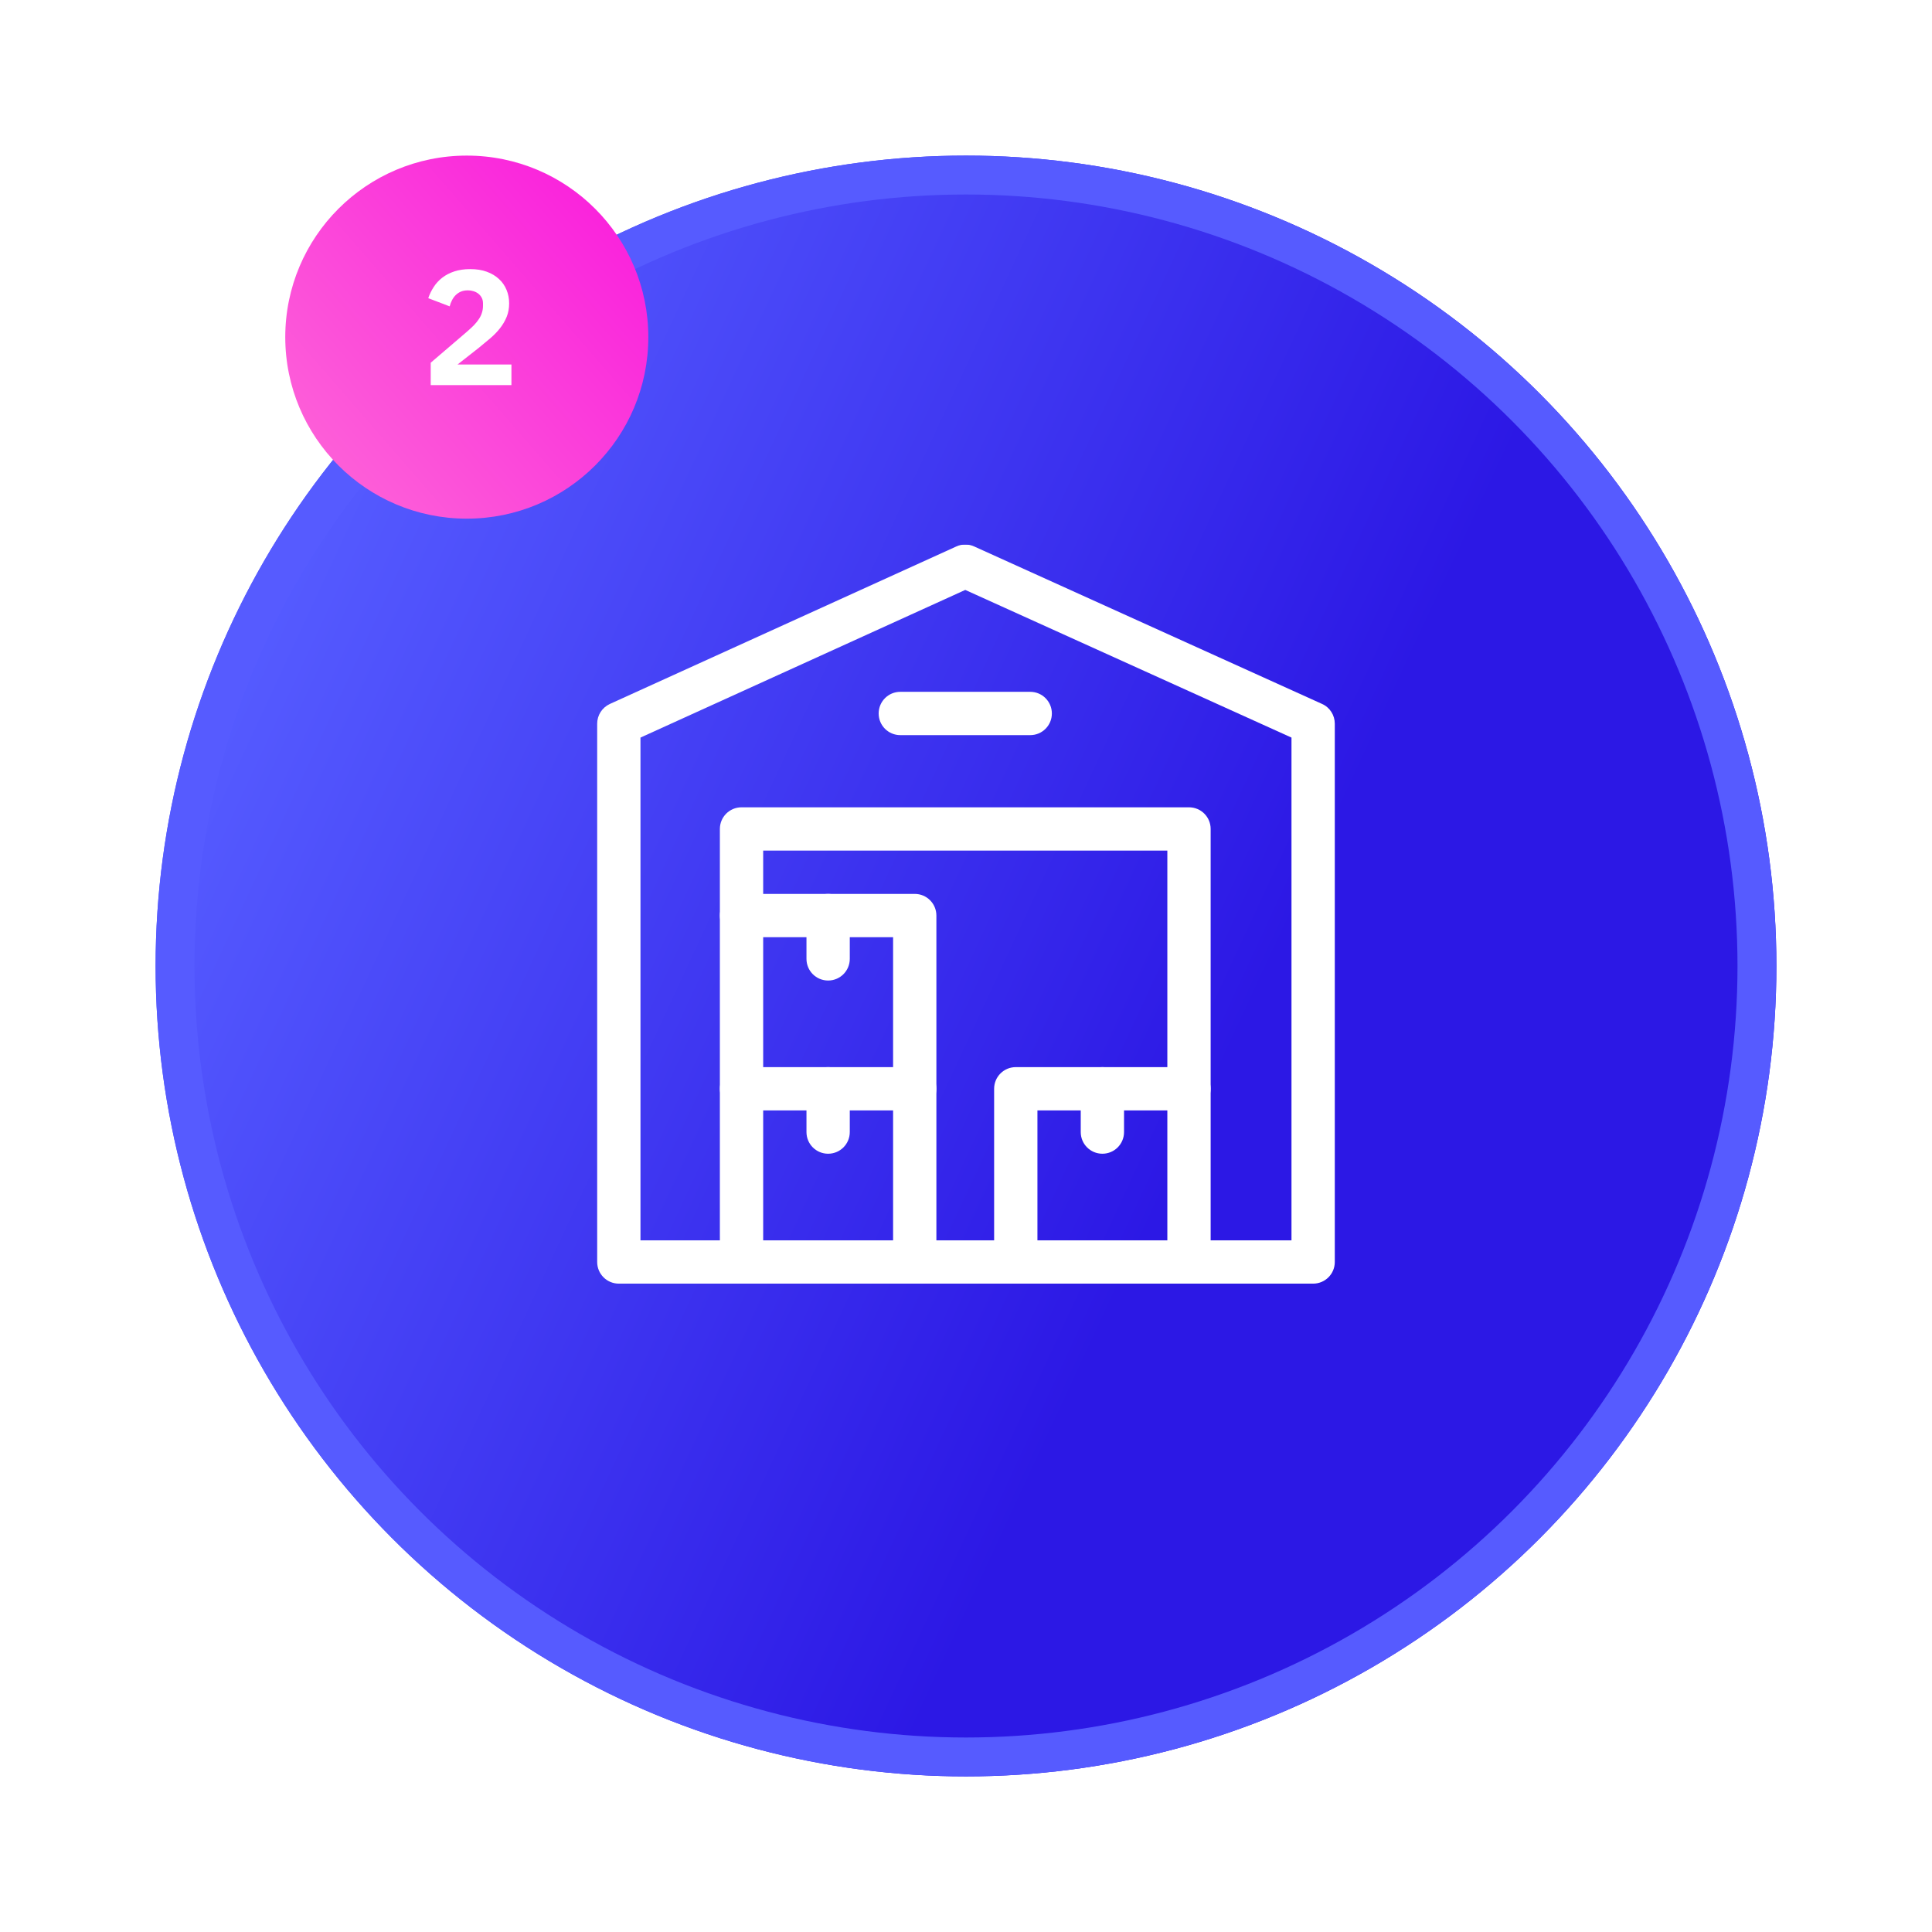
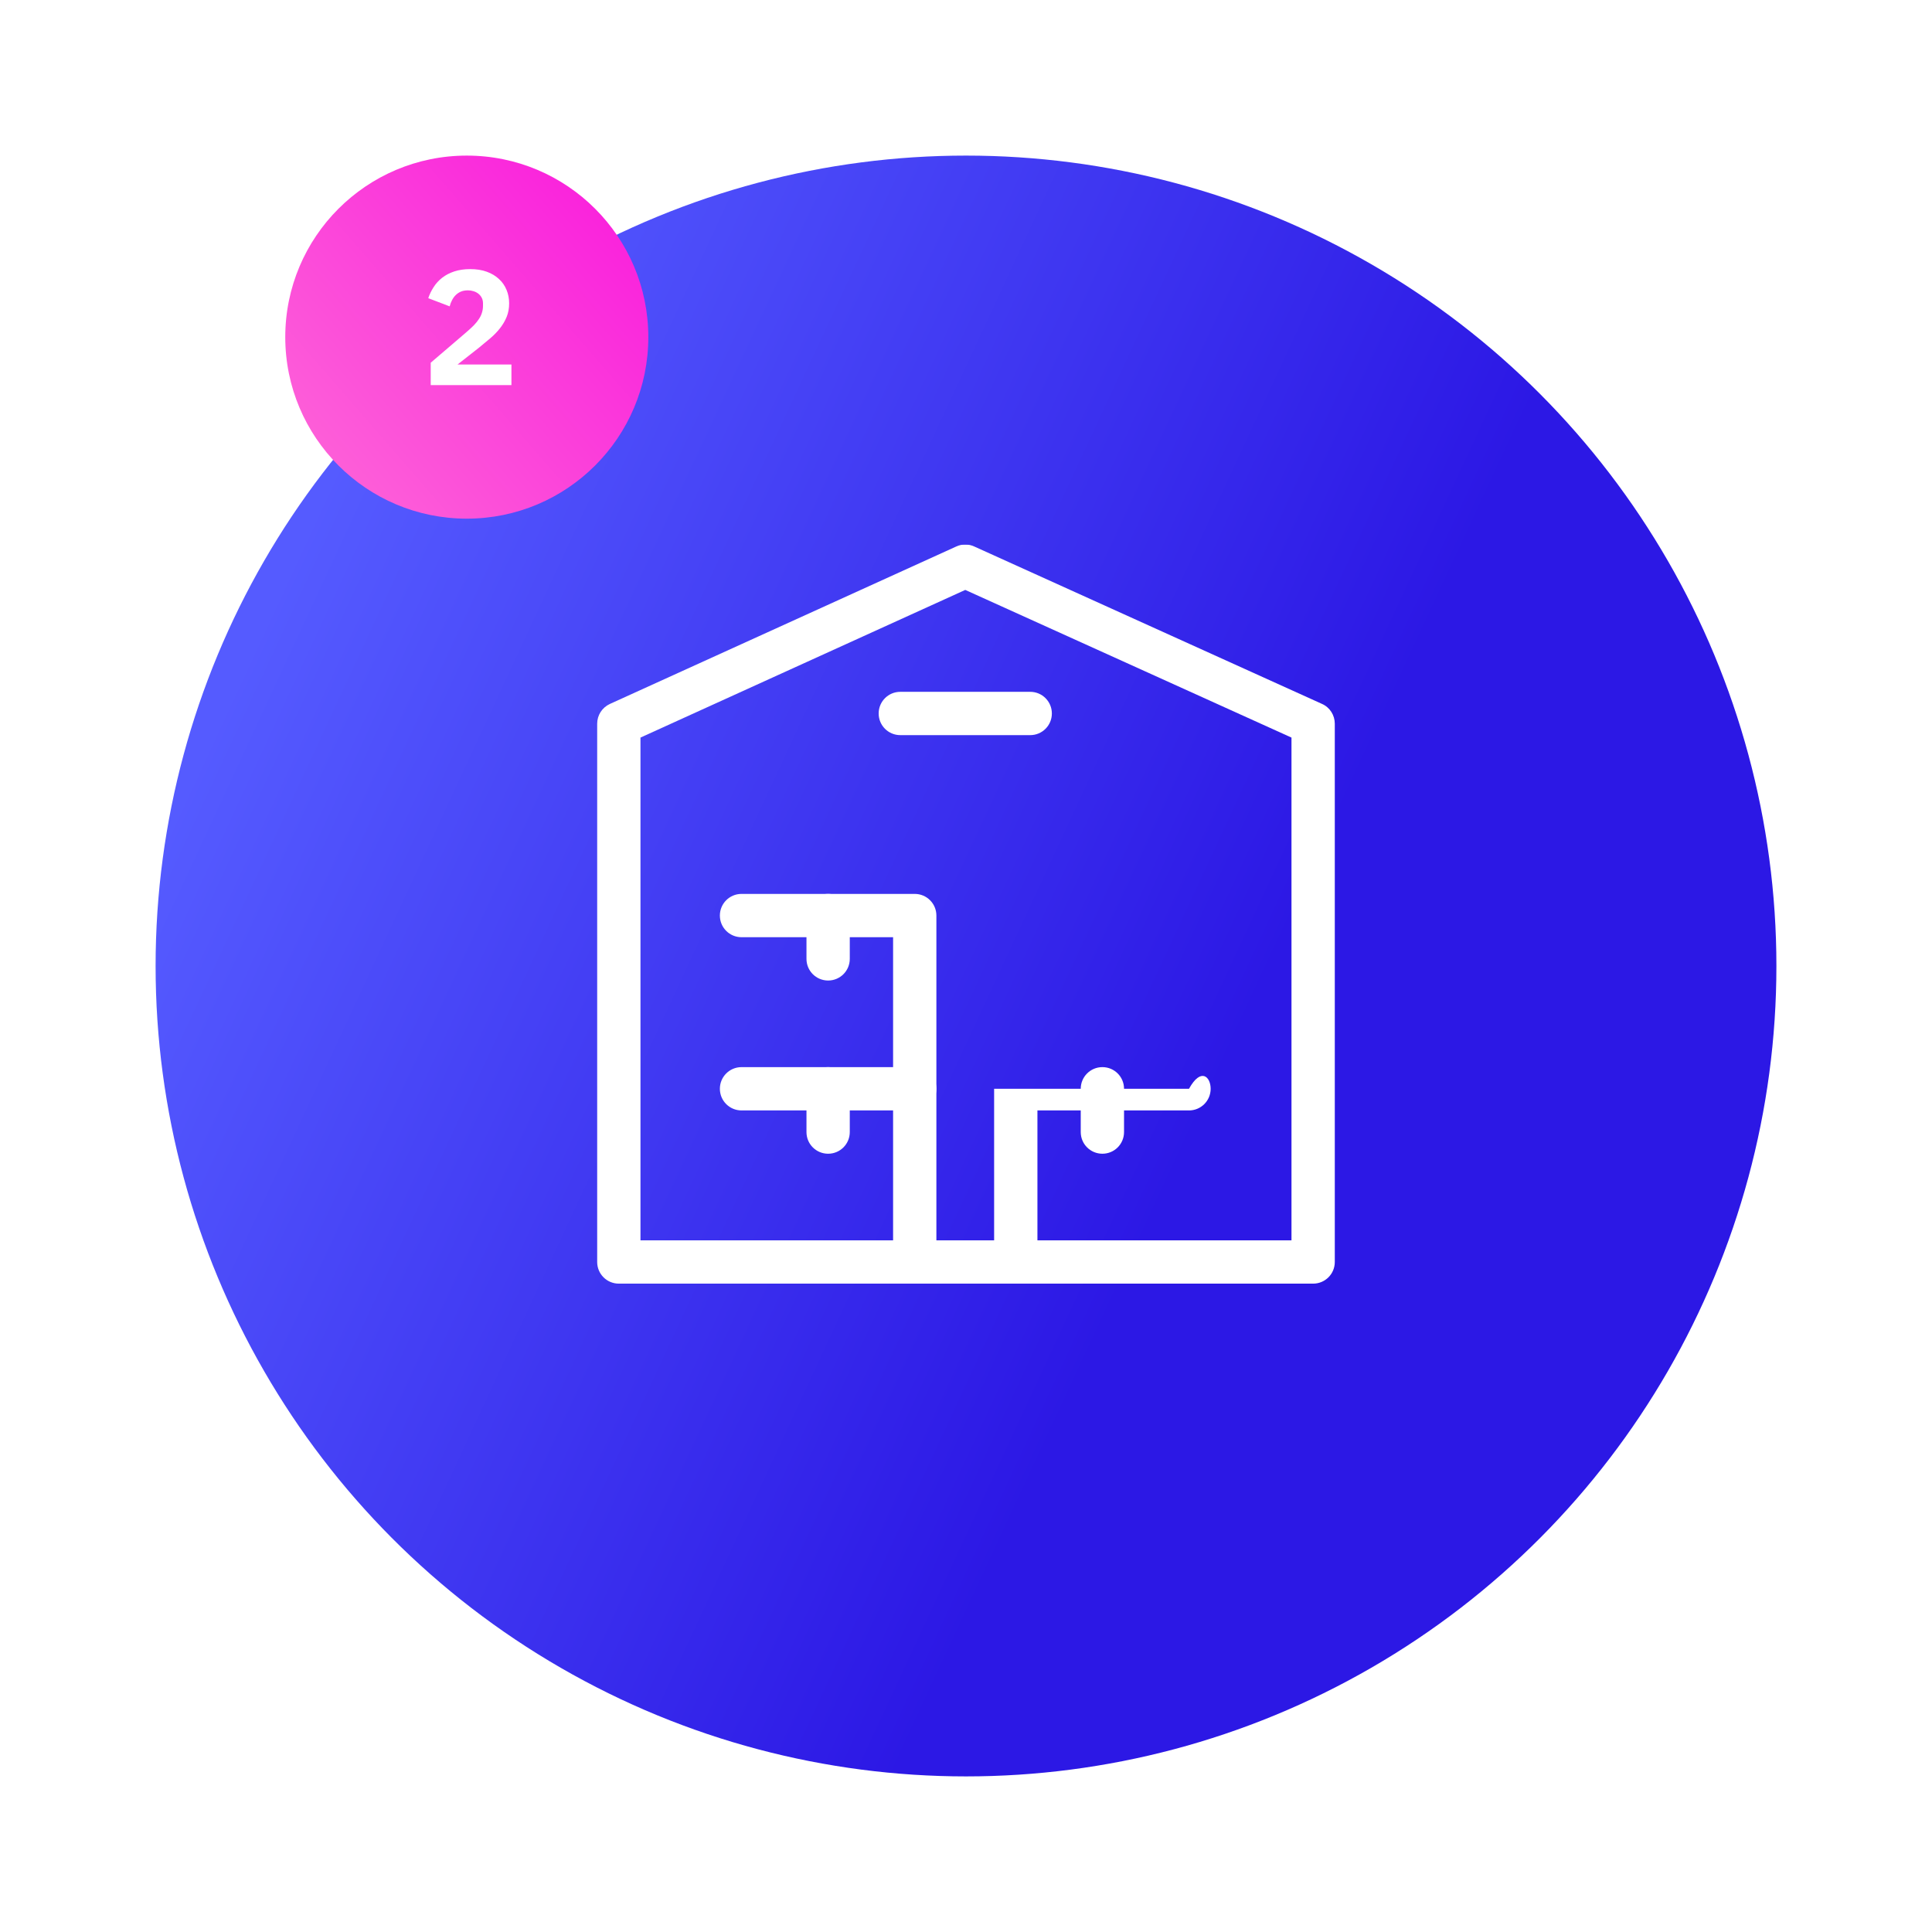
<svg xmlns="http://www.w3.org/2000/svg" width="149" height="149" viewBox="0 0 149 149" fill="none">
  <g filter="url(#filter0_d_33_1577)">
    <circle cx="74.5" cy="70.5" r="62.5" fill="url(#paint0_linear_33_1577)" />
-     <circle cx="74.5" cy="70.5" r="61" stroke="#565BFF" stroke-width="3" />
  </g>
  <g clip-path="url(#clip0_33_1577)">
    <mask id="mask0_33_1577" style="mask-type:luminance" maskUnits="userSpaceOnUse" x="36" y="32" width="77" height="77">
      <path d="M112.504 108.493H36.504V32.493H112.504V108.493Z" fill="white" />
    </mask>
    <g mask="url(#mask0_33_1577)">
      <path d="M101.272 98.997H47.725C46.801 98.997 46.056 98.251 46.056 97.328V55.815C46.056 55.158 46.434 54.568 47.035 54.29L73.753 42.145C74.187 41.944 74.699 41.944 75.133 42.145L101.962 54.29C102.563 54.557 102.942 55.158 102.942 55.815V97.328C102.942 98.251 102.196 98.997 101.272 98.997ZM49.395 95.658H99.602V56.884L74.443 45.496L49.395 56.884V95.658Z" fill="white" />
-       <path d="M91.698 98.997C90.774 98.997 90.028 98.251 90.028 97.328V65.6H58.858V97.328C58.858 98.251 58.112 98.997 57.188 98.997C56.264 98.997 55.518 98.251 55.518 97.328V63.931C55.518 63.007 56.264 62.261 57.188 62.261H91.698C92.622 62.261 93.368 63.007 93.368 63.931V97.328C93.368 98.251 92.622 98.997 91.698 98.997Z" fill="white" />
      <path d="M70.547 98.997C69.623 98.997 68.877 98.251 68.877 97.328V85.639H57.188C56.264 85.639 55.518 84.893 55.518 83.969C55.518 83.045 56.264 82.299 57.188 82.299H70.547C71.471 82.299 72.216 83.045 72.216 83.969V97.328C72.216 98.251 71.471 98.997 70.547 98.997Z" fill="white" />
    </g>
    <path d="M63.867 88.978C62.943 88.978 62.197 88.232 62.197 87.308V83.969C62.197 83.045 62.943 82.299 63.867 82.299C64.791 82.299 65.537 83.045 65.537 83.969V87.308C65.537 88.232 64.791 88.978 63.867 88.978Z" fill="white" />
    <mask id="mask1_33_1577" style="mask-type:luminance" maskUnits="userSpaceOnUse" x="36" y="32" width="77" height="77">
      <path d="M112.504 108.493H36.504V32.493H112.504V108.493Z" fill="white" />
    </mask>
    <g mask="url(#mask1_33_1577)">
-       <path d="M78.339 98.997C77.415 98.997 76.669 98.251 76.669 97.328V83.969C76.669 83.045 77.415 82.299 78.339 82.299H91.698C92.622 82.299 93.368 83.045 93.368 83.969C93.368 84.893 92.622 85.639 91.698 85.639H80.009V97.328C80.009 98.251 79.263 98.997 78.339 98.997Z" fill="white" />
+       <path d="M78.339 98.997C77.415 98.997 76.669 98.251 76.669 97.328V83.969H91.698C92.622 82.299 93.368 83.045 93.368 83.969C93.368 84.893 92.622 85.639 91.698 85.639H80.009V97.328C80.009 98.251 79.263 98.997 78.339 98.997Z" fill="white" />
    </g>
    <path d="M85.019 88.978C84.095 88.978 83.349 88.232 83.349 87.308V83.969C83.349 83.045 84.095 82.299 85.019 82.299C85.943 82.299 86.688 83.045 86.688 83.969V87.308C86.688 88.232 85.943 88.978 85.019 88.978Z" fill="white" />
    <path d="M70.547 85.639C69.623 85.639 68.877 84.893 68.877 83.969V72.28H57.188C56.264 72.28 55.518 71.534 55.518 70.61C55.518 69.686 56.264 68.94 57.188 68.94H70.547C71.471 68.94 72.216 69.686 72.216 70.61V83.969C72.216 84.893 71.471 85.639 70.547 85.639Z" fill="white" />
    <path d="M63.867 75.62C62.943 75.62 62.197 74.874 62.197 73.95V70.61C62.197 69.686 62.943 68.94 63.867 68.94C64.791 68.94 65.537 69.686 65.537 70.61V73.95C65.537 74.874 64.791 75.62 63.867 75.62Z" fill="white" />
    <path d="M79.453 56.695H69.433C68.509 56.695 67.764 55.949 67.764 55.025C67.764 54.101 68.509 53.355 69.433 53.355H79.453C80.376 53.355 81.122 54.101 81.122 55.025C81.122 55.949 80.376 56.695 79.453 56.695Z" fill="white" />
  </g>
  <circle cx="36" cy="26" r="14" fill="url(#paint1_linear_33_1577)" />
  <path d="M39.443 29.7H33.218V27.974L35.927 25.655C36.171 25.445 36.377 25.256 36.545 25.088C36.713 24.912 36.847 24.744 36.948 24.584C37.057 24.416 37.133 24.253 37.175 24.093C37.225 23.933 37.25 23.761 37.25 23.576V23.4C37.25 23.232 37.217 23.085 37.149 22.959C37.082 22.833 36.994 22.728 36.885 22.644C36.776 22.56 36.65 22.497 36.507 22.455C36.372 22.413 36.234 22.392 36.091 22.392C35.881 22.392 35.696 22.426 35.537 22.493C35.385 22.56 35.251 22.652 35.133 22.77C35.024 22.879 34.932 23.009 34.856 23.161C34.781 23.303 34.722 23.459 34.68 23.627L33.029 22.997C33.13 22.694 33.269 22.409 33.445 22.14C33.621 21.863 33.84 21.623 34.1 21.422C34.369 21.212 34.684 21.048 35.045 20.93C35.406 20.813 35.814 20.754 36.267 20.754C36.746 20.754 37.17 20.821 37.54 20.956C37.91 21.09 38.22 21.275 38.472 21.51C38.733 21.745 38.93 22.027 39.065 22.354C39.199 22.673 39.266 23.022 39.266 23.4C39.266 23.778 39.203 24.122 39.077 24.433C38.951 24.744 38.779 25.038 38.561 25.315C38.351 25.584 38.103 25.84 37.817 26.084C37.532 26.327 37.233 26.575 36.923 26.827L35.285 28.112H39.443V29.7Z" fill="white" />
  <defs>
    <filter id="filter0_d_33_1577" x="0" y="0" width="149" height="149" filterUnits="userSpaceOnUse" color-interpolation-filters="sRGB">
      <feFlood flood-opacity="0" result="BackgroundImageFix" />
      <feColorMatrix in="SourceAlpha" type="matrix" values="0 0 0 0 0 0 0 0 0 0 0 0 0 0 0 0 0 0 127 0" result="hardAlpha" />
      <feOffset dy="4" />
      <feGaussianBlur stdDeviation="6" />
      <feComposite in2="hardAlpha" operator="out" />
      <feColorMatrix type="matrix" values="0 0 0 0 0 0 0 0 0 0 0 0 0 0 0 0 0 0 0.05 0" />
      <feBlend mode="normal" in2="BackgroundImageFix" result="effect1_dropShadow_33_1577" />
      <feBlend mode="normal" in="SourceGraphic" in2="effect1_dropShadow_33_1577" result="shape" />
    </filter>
    <linearGradient id="paint0_linear_33_1577" x1="14.425" y1="56.286" x2="169.685" y2="128.371" gradientUnits="userSpaceOnUse">
      <stop stop-color="#555BFF" />
      <stop offset="0.479" stop-color="#2C18E5" />
    </linearGradient>
    <linearGradient id="paint1_linear_33_1577" x1="61.461" y1="14.159" x2="18.034" y2="51.917" gradientUnits="userSpaceOnUse">
      <stop stop-color="#F809DE" />
      <stop offset="1" stop-color="#FF80D6" />
    </linearGradient>
    <clipPath id="clip0_33_1577">
      <rect width="57" height="57" fill="white" transform="translate(46 42)" />
    </clipPath>
  </defs>
</svg>